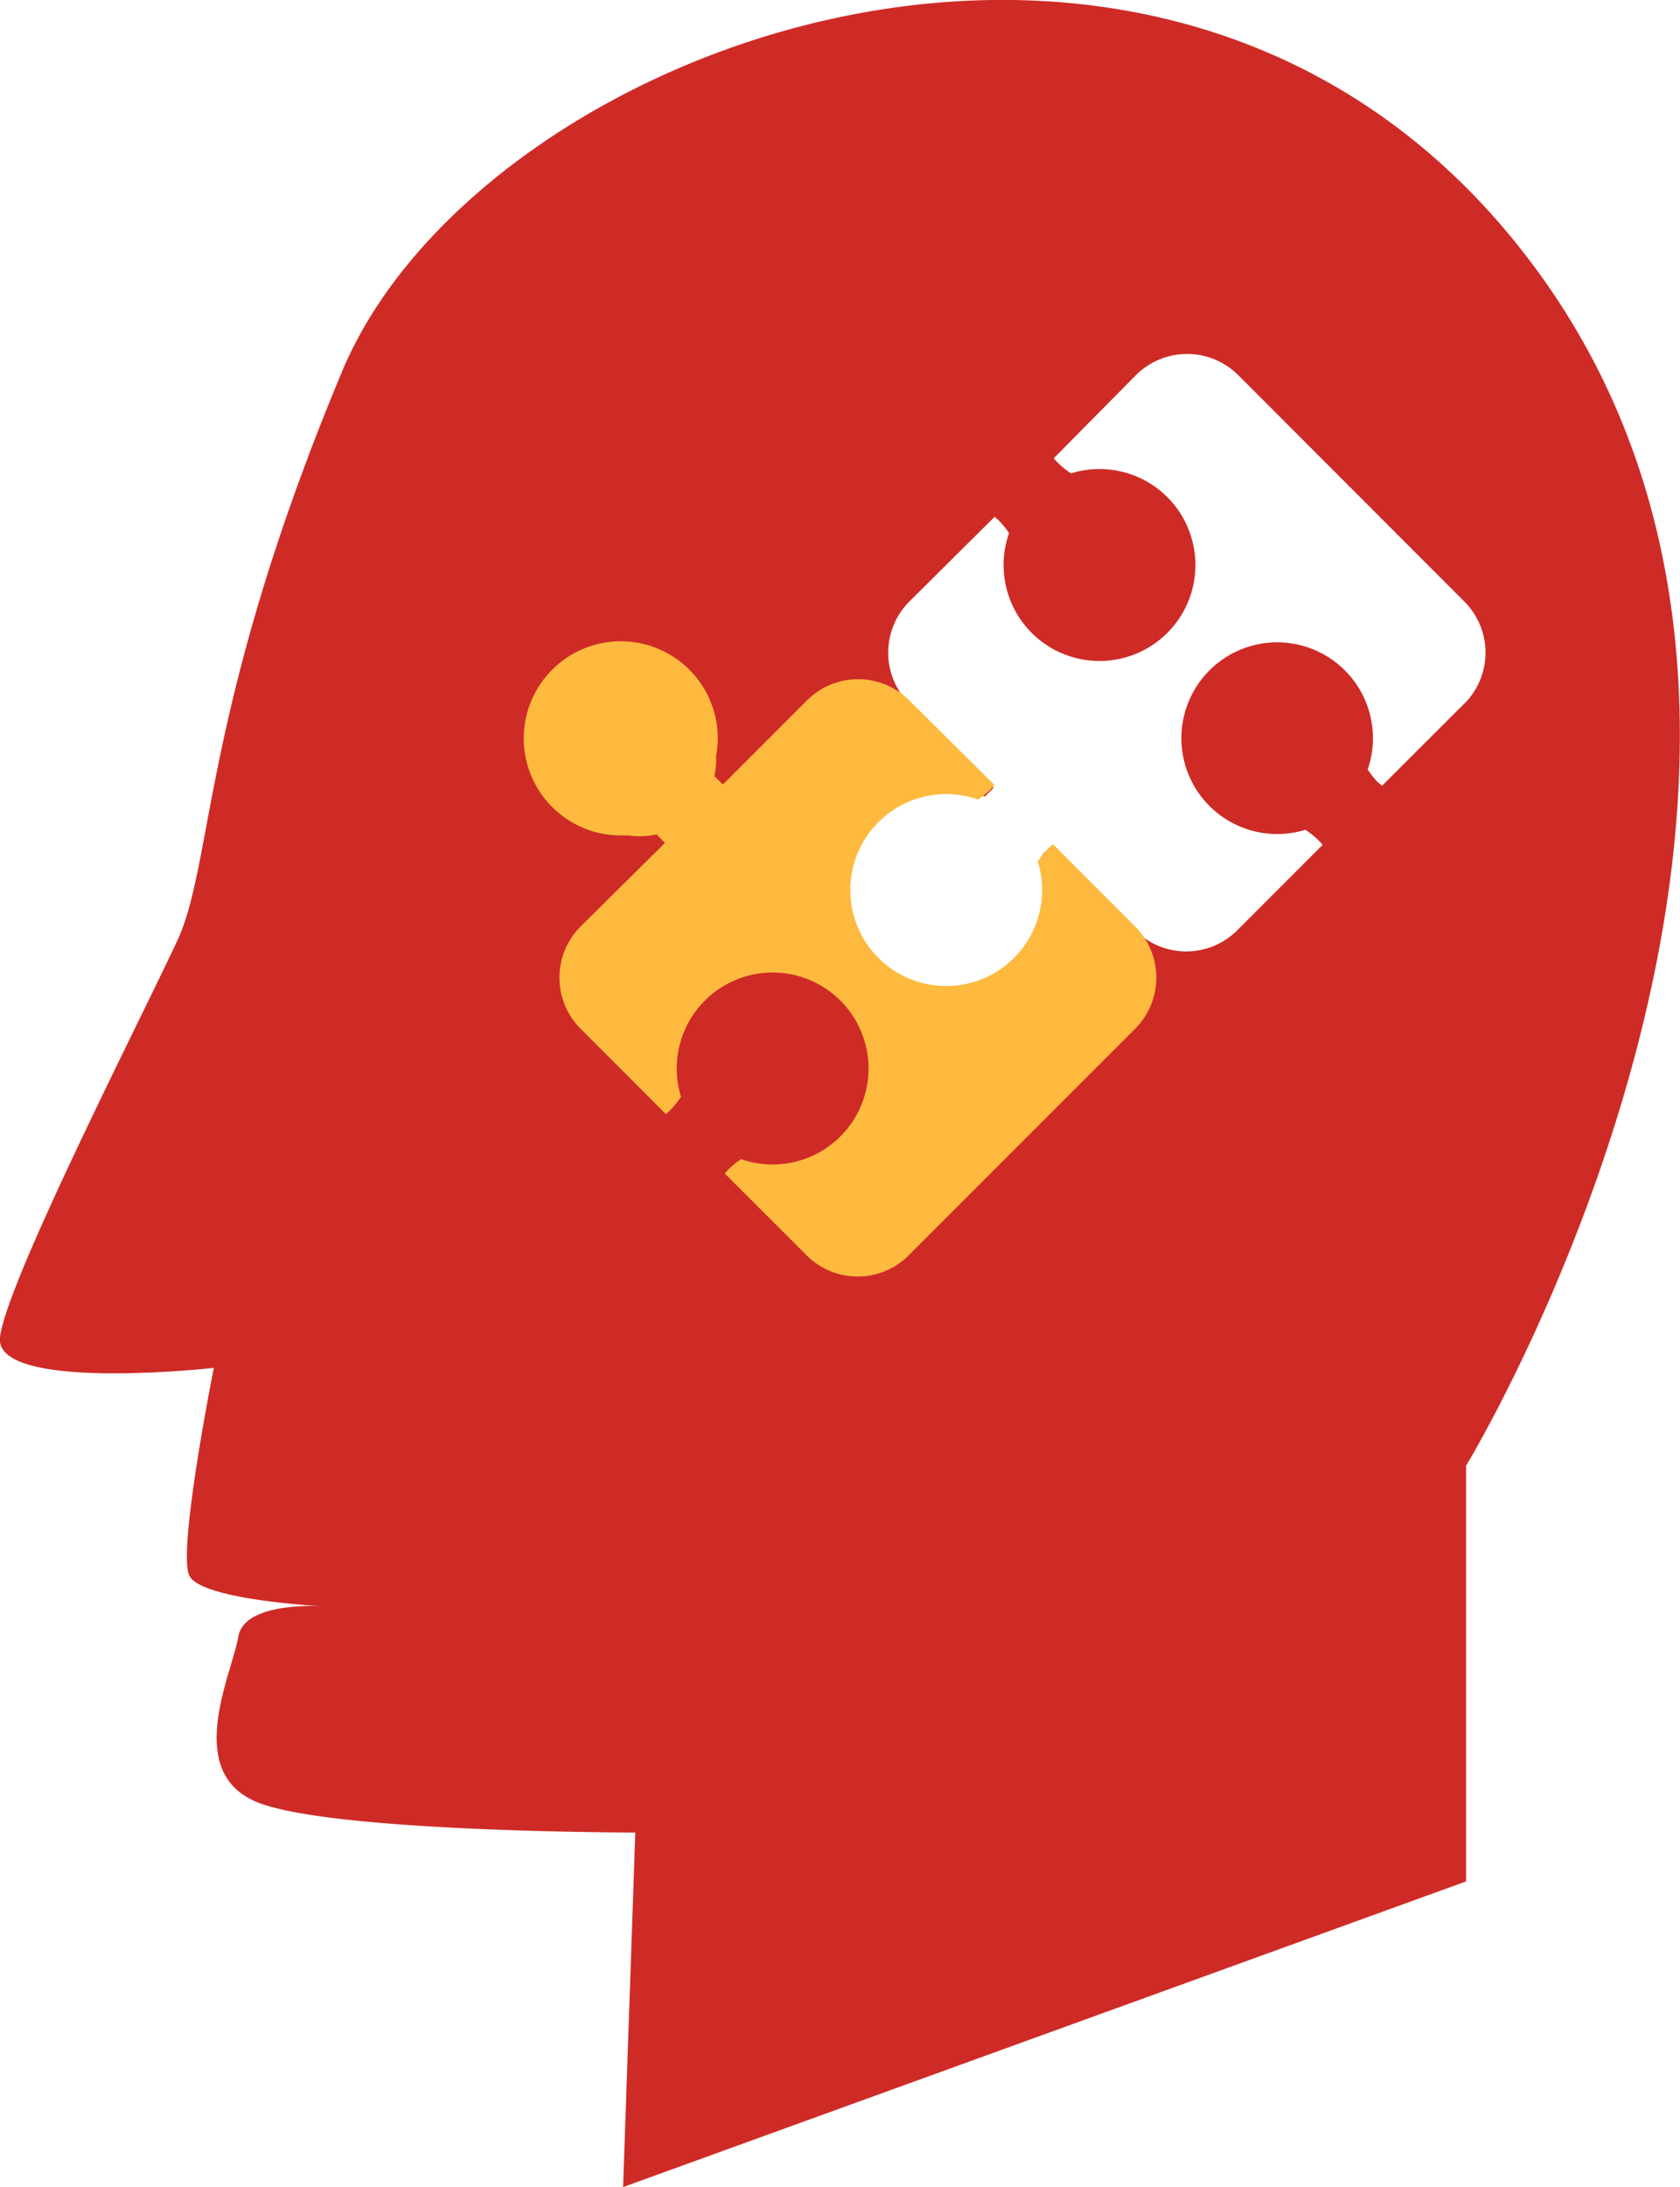
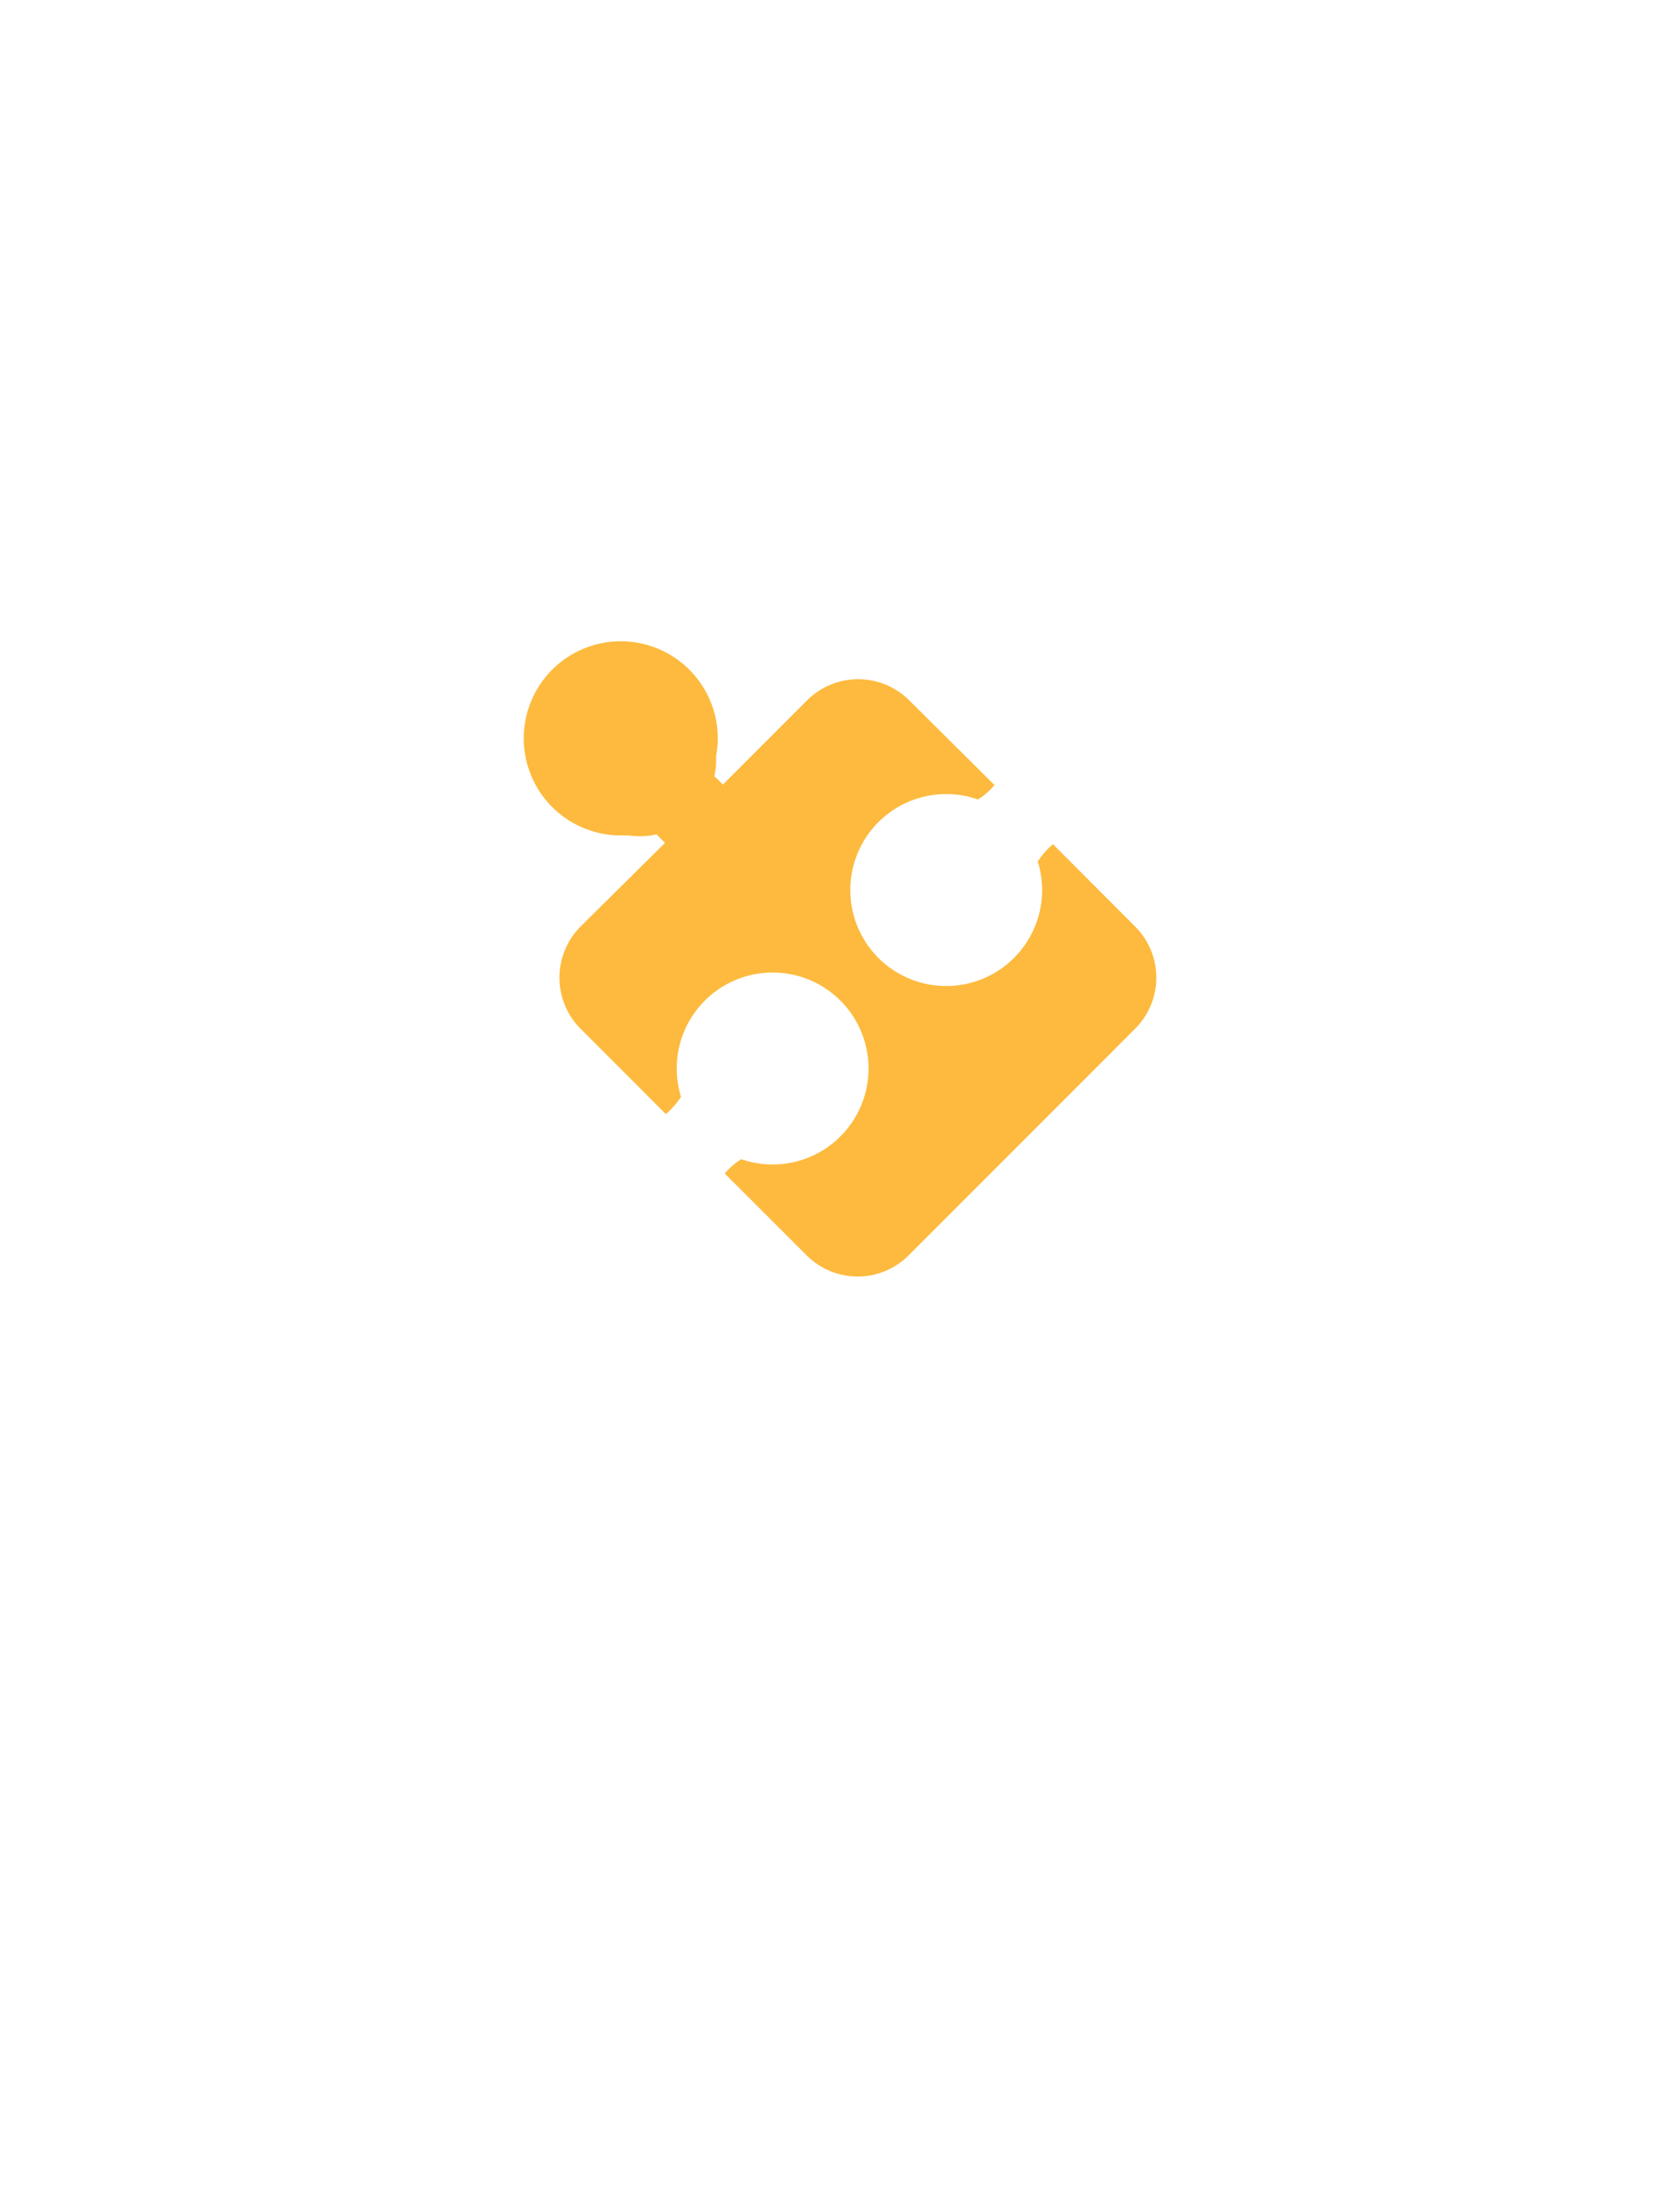
<svg xmlns="http://www.w3.org/2000/svg" viewBox="0 0 137.51 178.88">
  <defs>
    <style>.cls-1{fill:#ce2b27;}.cls-2{fill:#fdba3e;}</style>
  </defs>
  <title>reactif</title>
  <g id="Calque_2" data-name="Calque 2">
    <g id="Calque_1-2" data-name="Calque 1">
-       <path class="cls-1" d="M126,22.38c-29-40-86.5-19.5-98,8S17.51,70.5,14.51,76.94.51,104.88,0,109.38s17.5,2.5,17.5,2.5-3,15-2,17c.91,1.82,9.26,2.4,10.77,2.49-1.15-.05-6.33-.15-6.77,2.51-.5,3-4.5,11,1.5,13.5s31,2.5,31,2.5l-1,29,69-25v-34S155,62.38,126,22.38Zm-6.14,35.16-6.74,6.73h0l0,0-.39-.34a6.5,6.5,0,0,1-.78-1,7.84,7.84,0,1,0-5.11,4.94,6.15,6.15,0,0,1,1.07.85c.12.12.24.25.35.38h0l-7,7a5.91,5.91,0,0,1-8.33,0l-6.9-6.91-.58.58-.12.1a6.35,6.35,0,0,1,.09,2.3c0,.21,0,.42,0,.63a7.94,7.94,0,1,1-7.94-7.93A7.77,7.77,0,0,1,79,65a6,6,0,0,1,1.64.14l.1-.12.58-.58-6.91-6.9a5.92,5.92,0,0,1,0-8.32l7-6.95c.13.11.26.22.38.34a6.65,6.65,0,0,1,.8,1,7.85,7.85,0,1,0,5-4.87l.11,0a6.53,6.53,0,0,1-1.1-.88,4.14,4.14,0,0,1-.35-.38L93,30.66a5.93,5.93,0,0,1,8.33,0l18.55,18.56A5.9,5.9,0,0,1,119.87,57.54Z" />
      <path class="cls-2" d="M74.38,102.67,92.93,84.12a5.9,5.9,0,0,0,0-8.32l-6.74-6.75c-.13.11-.26.22-.39.35a6.53,6.53,0,0,0-.88,1.1.36.36,0,0,0,0-.11,7.85,7.85,0,1,1-4.87-5,5.65,5.65,0,0,0,1-.8c.12-.12.24-.25.35-.38l-7-6.95a5.92,5.92,0,0,0-8.32,0l-6.91,6.91-.58-.58-.12-.09a6.14,6.14,0,0,0,.14-1.65,7.75,7.75,0,0,0,.14-1.45,7.94,7.94,0,1,0-7.93,7.93q.31,0,.63,0a6.41,6.41,0,0,0,2.31-.09,1.25,1.25,0,0,0,.09.12l.58.58L47.5,75.8a5.92,5.92,0,0,0,0,8.32l7,7h0a4.14,4.14,0,0,0,.38-.35,7.13,7.13,0,0,0,.86-1.06,7.85,7.85,0,1,1,4.93,5.1,5.92,5.92,0,0,0-1,.79,4.14,4.14,0,0,0-.35.38v0l0,0,6.74,6.73A5.9,5.9,0,0,0,74.38,102.67Z" />
    </g>
  </g>
</svg>